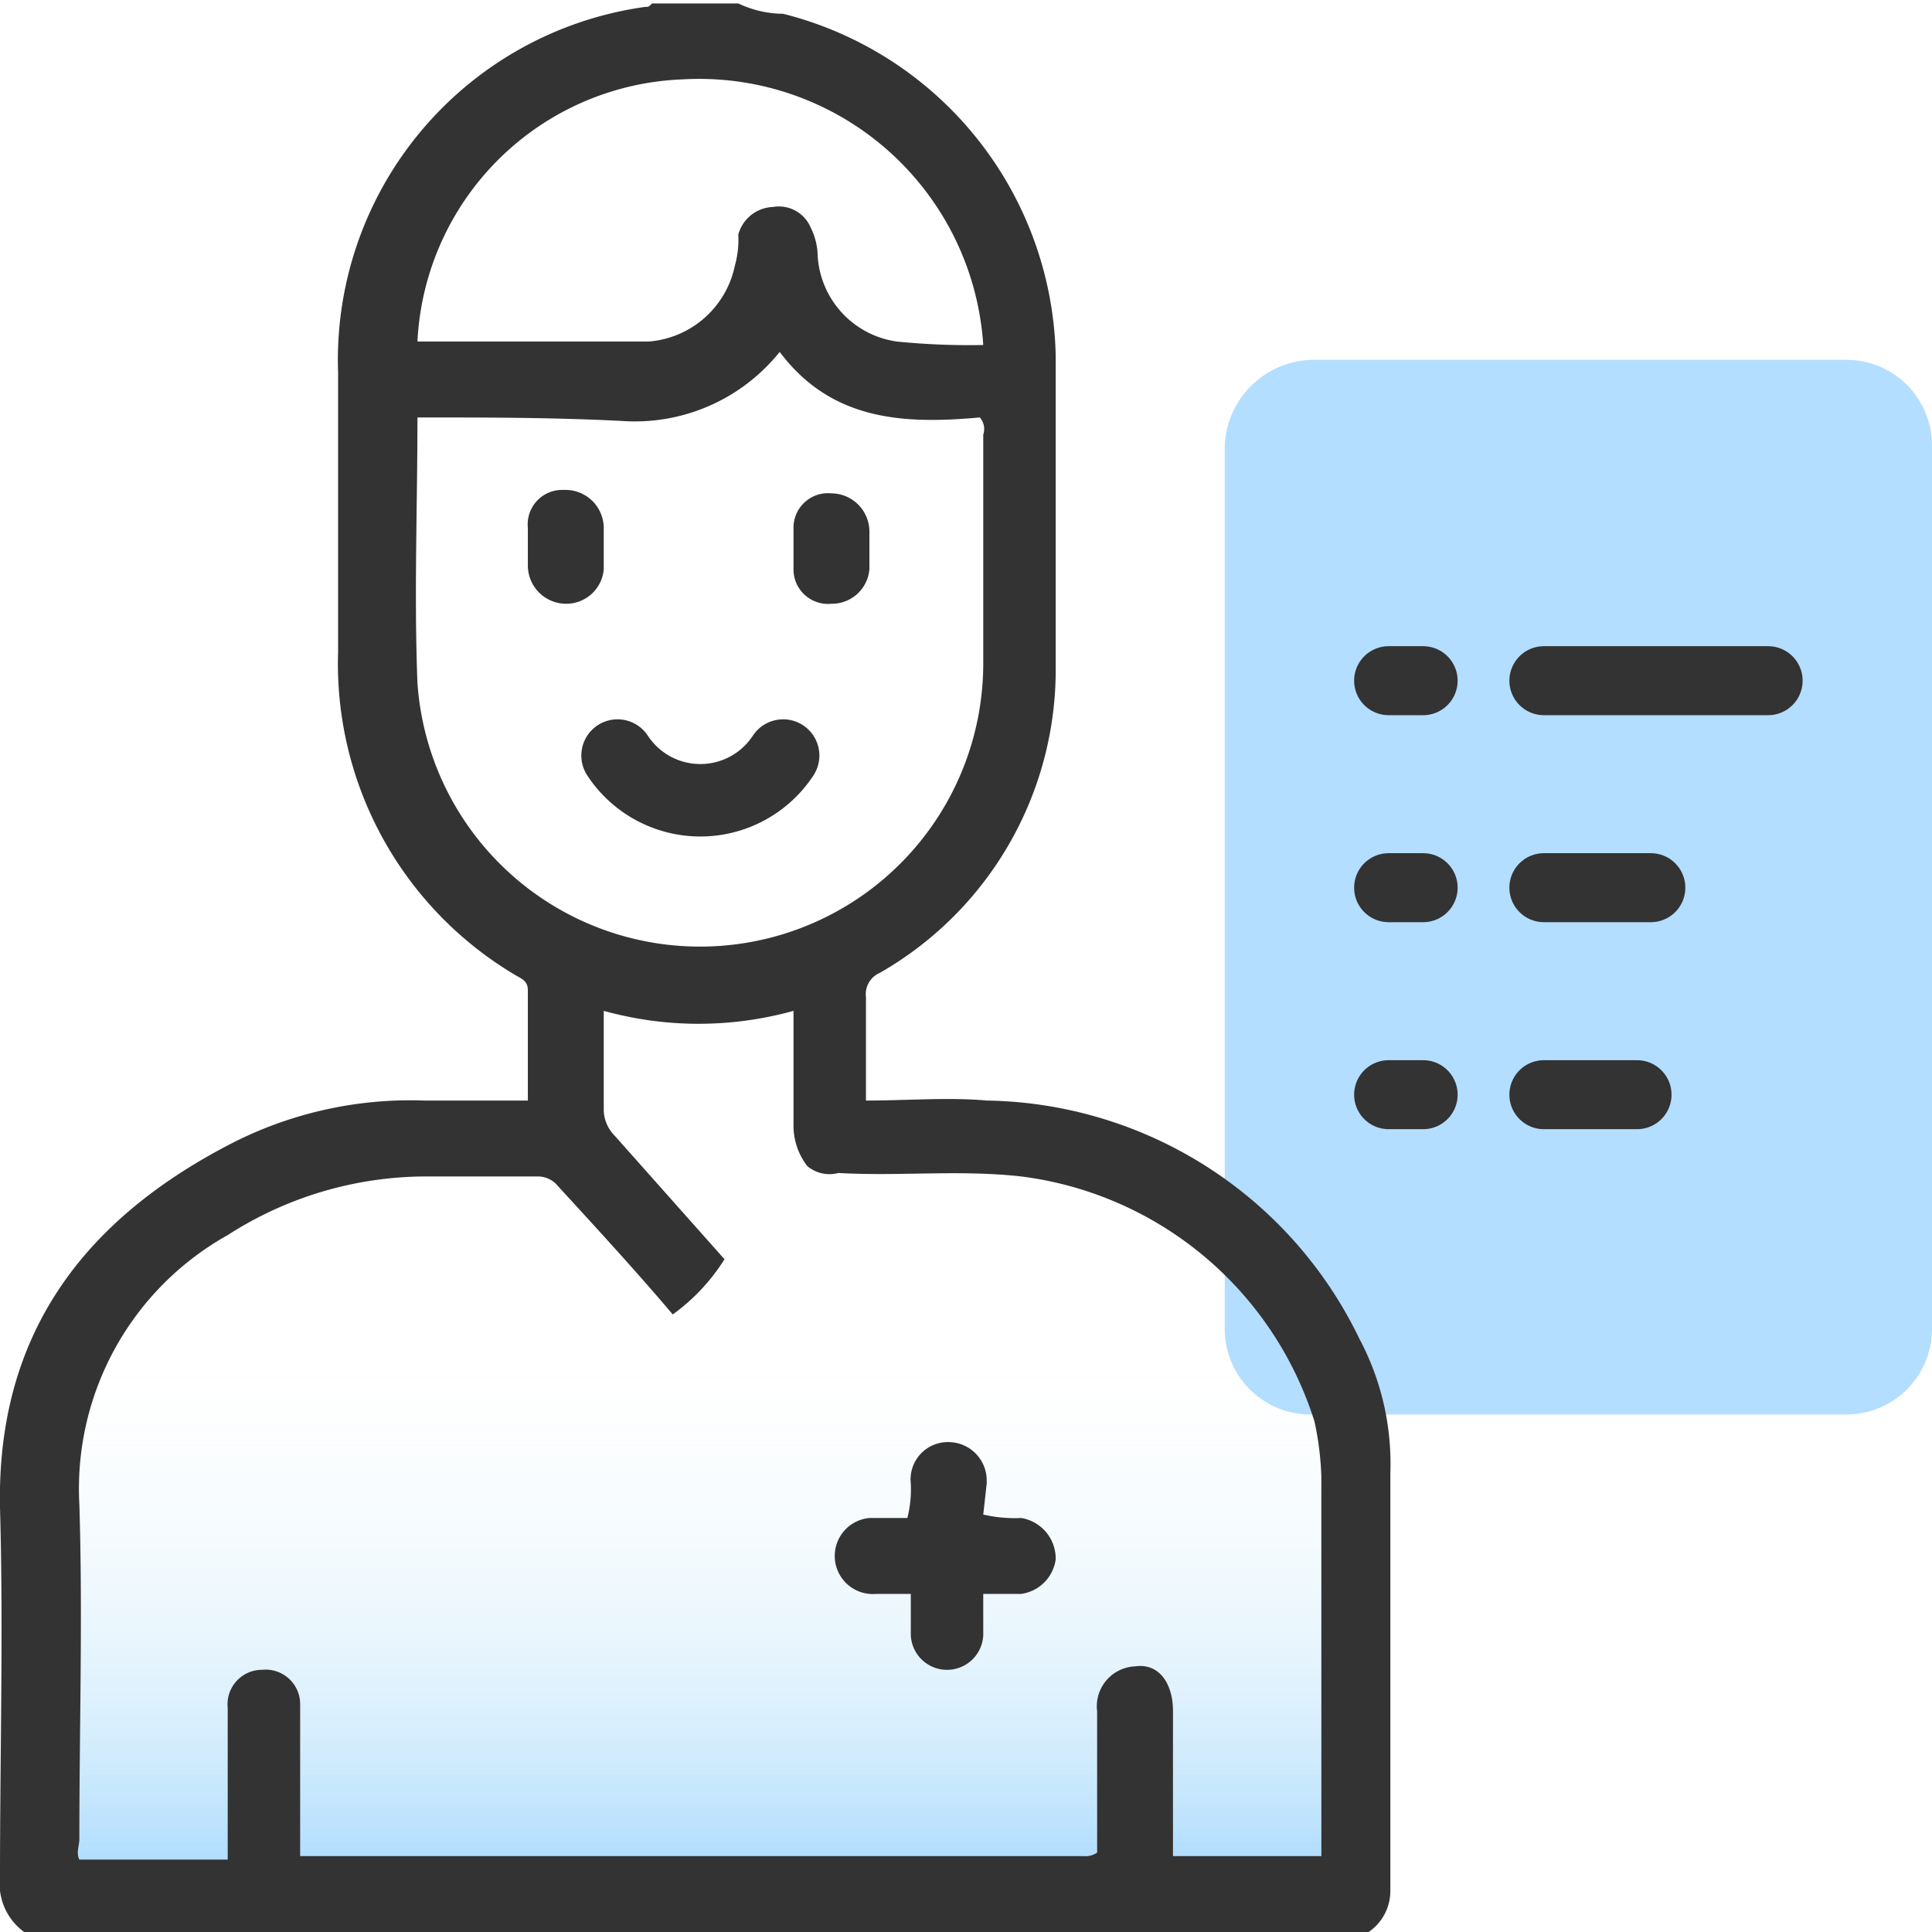
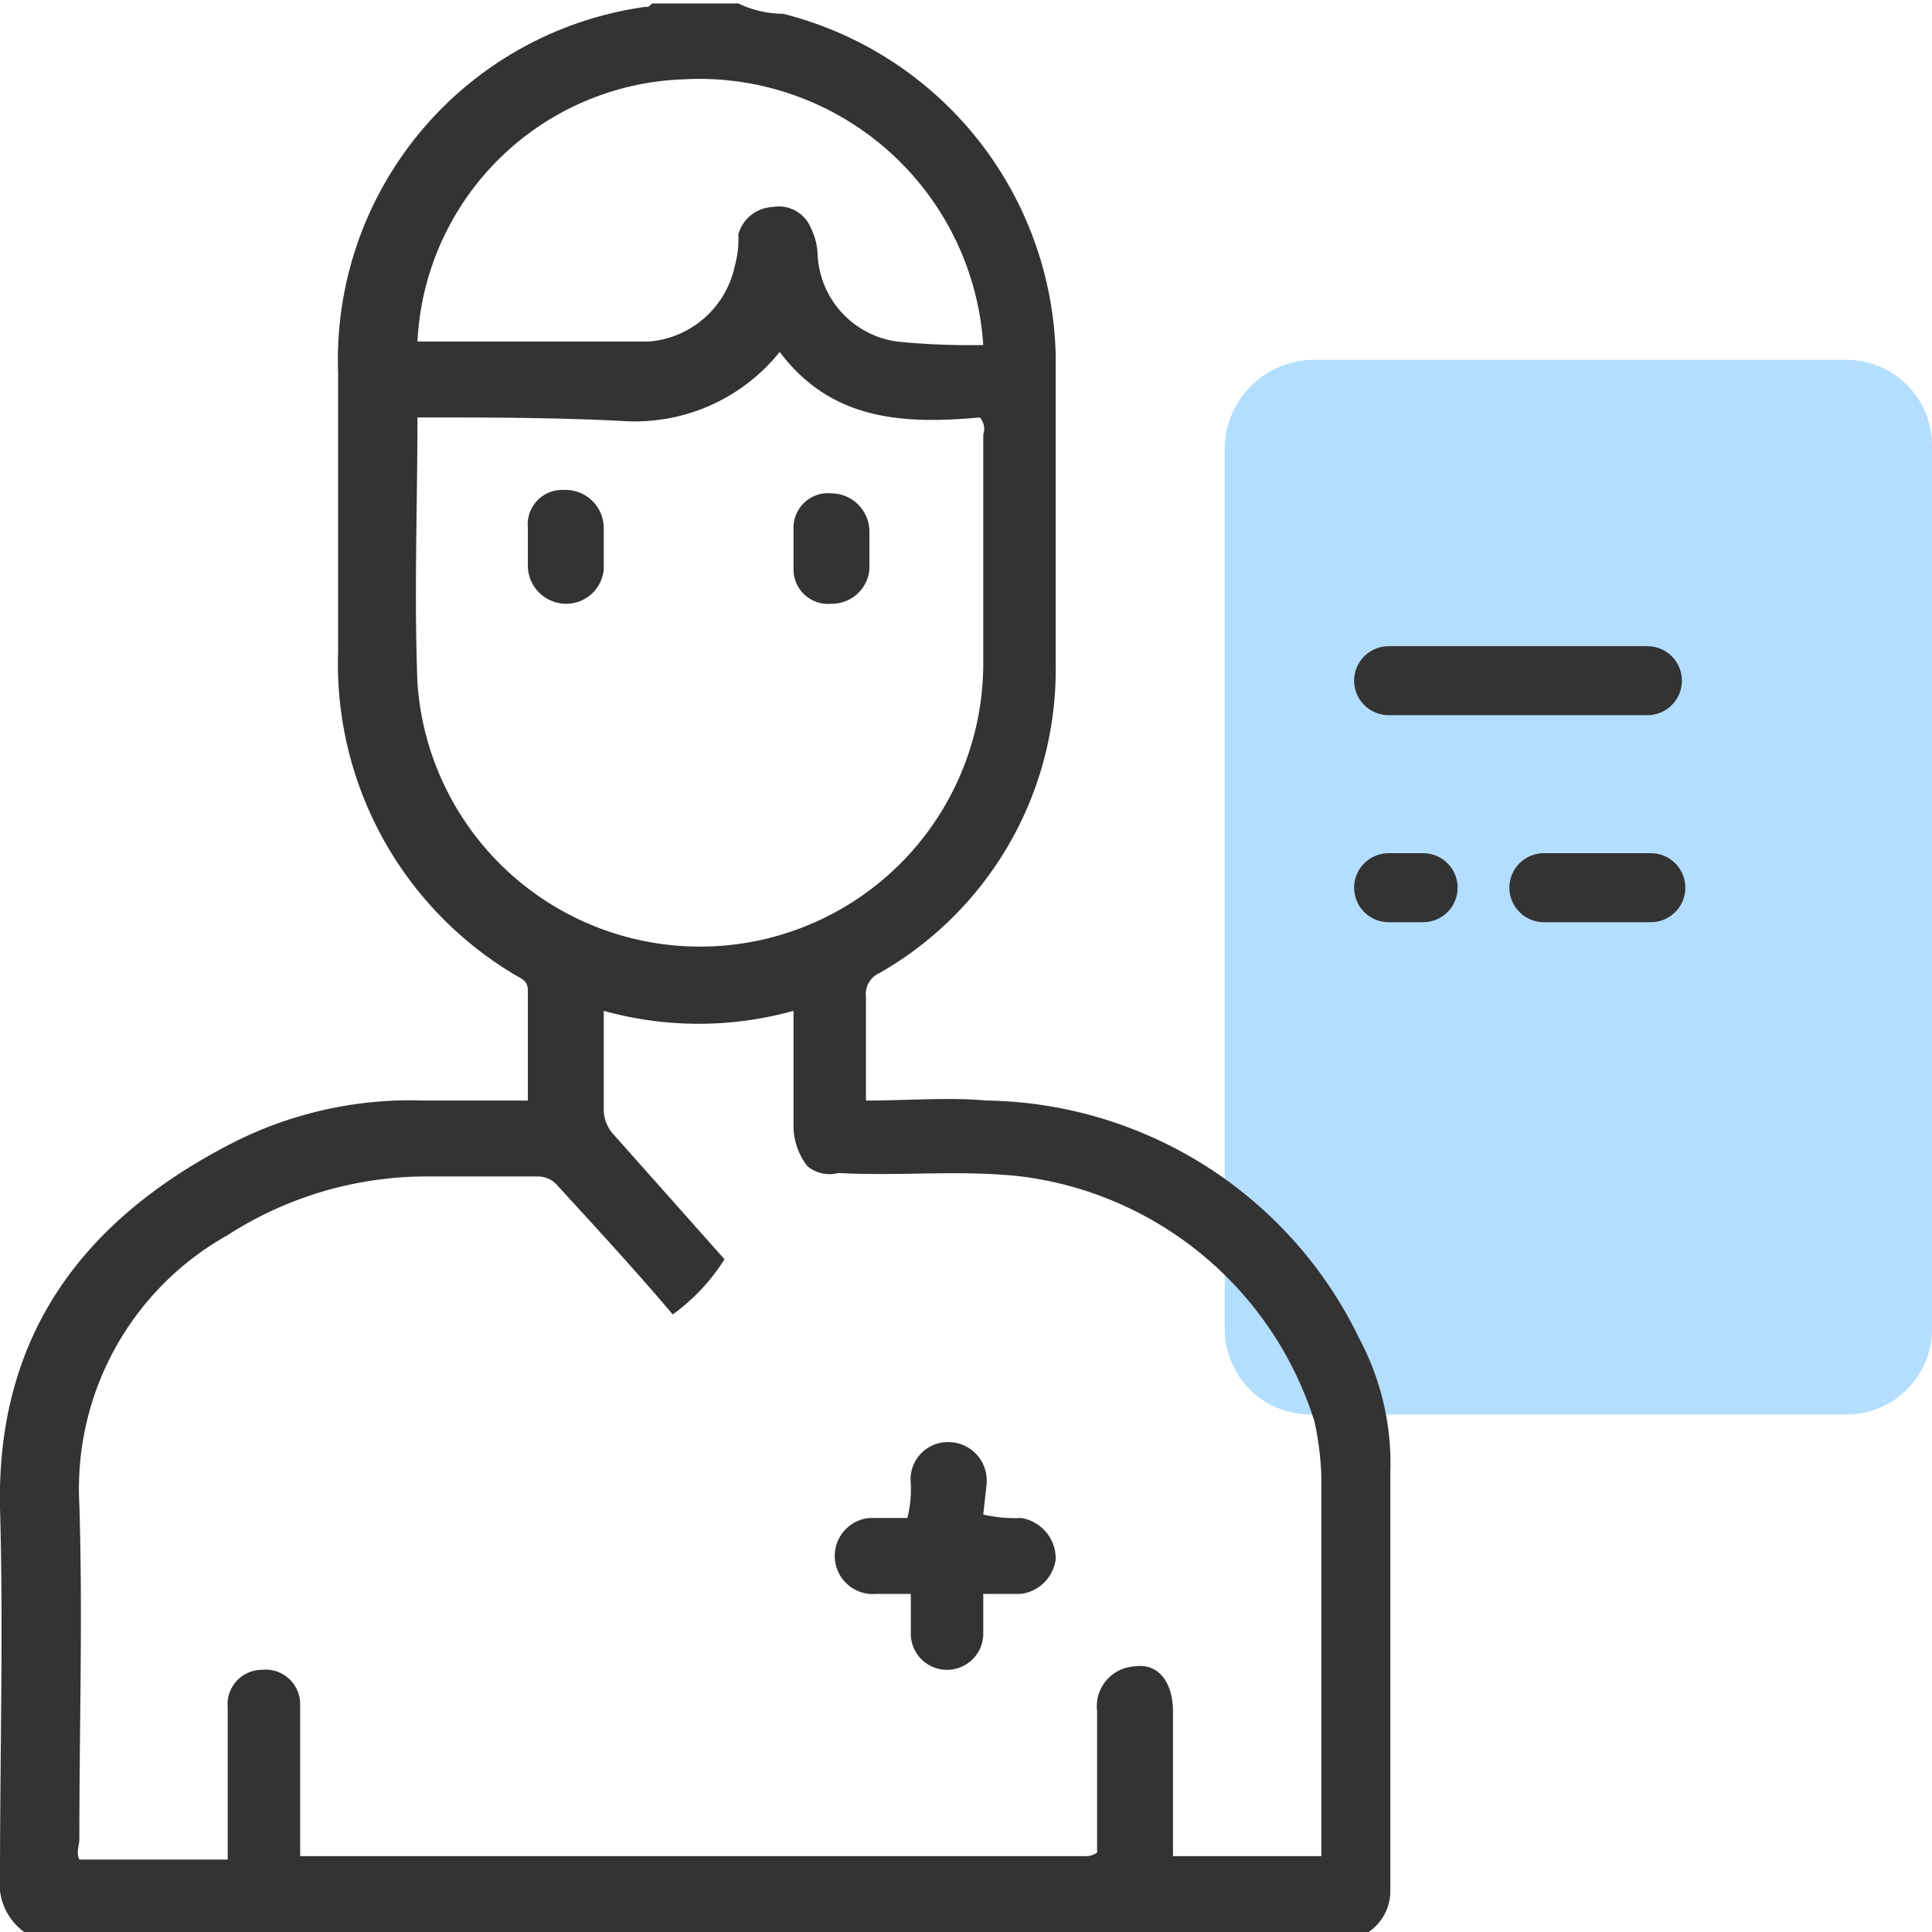
<svg xmlns="http://www.w3.org/2000/svg" id="design" viewBox="0 0 56 56">
  <defs>
    <style>.cls-1{fill:#b3deff;}.cls-2,.cls-5{fill:none;stroke:#333;stroke-linecap:round;}.cls-2{stroke-linejoin:round;stroke-width:2px;}.cls-3{fill:url(#linear-gradient);}.cls-4{fill:#333;}.cls-5{stroke-miterlimit:10;stroke-width:2.1px;}</style>
    <linearGradient id="linear-gradient" x1="19.95" y1="45.82" x2="19.95" y2="25.77" gradientTransform="translate(0 8)" gradientUnits="userSpaceOnUse">
      <stop offset="0" stop-color="#b2deff" />
      <stop offset="0.04" stop-color="#b5dffe" stop-opacity="0.91" />
      <stop offset="0.15" stop-color="#bbe2fc" stop-opacity="0.67" />
      <stop offset="0.26" stop-color="#c1e5fa" stop-opacity="0.47" />
      <stop offset="0.37" stop-color="#c6e7f9" stop-opacity="0.3" />
      <stop offset="0.48" stop-color="#c9e9f8" stop-opacity="0.17" />
      <stop offset="0.58" stop-color="#cceaf7" stop-opacity="0.08" />
      <stop offset="0.67" stop-color="#cdebf6" stop-opacity="0.02" />
      <stop offset="0.75" stop-color="#ceebf6" stop-opacity="0" />
    </linearGradient>
  </defs>
  <path class="cls-1" d="M38,10.43H53.5A2.48,2.48,0,0,1,56,12.89V38.53A2.48,2.48,0,0,1,53.54,41H38a2.48,2.48,0,0,1-2.5-2.46V12.93A2.6,2.6,0,0,1,38,10.43Z" />
-   <path class="cls-2" d="M40.25,19.73h1m3.5,0h6.5" />
-   <path class="cls-2" d="M40.25,31.73h1m3.5,0h2.7" />
+   <path class="cls-2" d="M40.25,19.73h1h6.5" />
  <path class="cls-2" d="M40.25,25.73h1m3.5,0h3.1" />
-   <path class="cls-3" d="M1.6,33.8l22.7.3a46.88,46.88,0,0,1,5.3.1,10.11,10.11,0,0,1,8.5,7.1,8.75,8.75,0,0,1,.2,1.6v11H34V49.7c0-.8-.4-1.3-1.1-1.3s-1.1.5-1.1,1.3v4.1a.6.6,0,0,1-.4.1H1.6ZM28.5,43.9V43a1.11,1.11,0,0,0-.9-1.2h-.1A1.08,1.08,0,0,0,26.4,43a3.4,3.4,0,0,1-.1,1h-.9a1.1,1.1,0,0,0-.2,2.2h1.2v1.2a1.16,1.16,0,0,0,1.1,1,1.09,1.09,0,0,0,1-1.1V46.2h1.1a1.19,1.19,0,0,0,1-1.2,1.17,1.17,0,0,0-1-1,4.48,4.48,0,0,0-1.1-.1Z" />
  <path class="cls-4" d="M.7,56A1.73,1.73,0,0,1,0,54.4c0-3.6.1-7.2,0-10.7-.1-5,2.4-8.3,6.6-10.5a11.37,11.37,0,0,1,5.7-1.3h3V28.7c0-.2-.1-.3-.3-.4a10.49,10.49,0,0,1-5.2-9.4V10.8A10.33,10.33,0,0,1,18.7.2c.1,0,.1,0,.2-.1h2.5a3.08,3.08,0,0,0,1.3.3,10.45,10.45,0,0,1,7.9,9.9v9a10.12,10.12,0,0,1-5.1,8.9.67.67,0,0,0-.4.7v3c1.2,0,2.4-.1,3.5,0a12.19,12.19,0,0,1,10.8,6.9,7.71,7.71,0,0,1,.9,3.9V54.8a1.44,1.44,0,0,1-.8,1.3H.7ZM23.4,33.8a1.92,1.92,0,0,1-.4-1.2V29.3a10.27,10.27,0,0,1-5.5,0v2.9a1.08,1.08,0,0,0,.3.7L21,36.5a5.72,5.72,0,0,1-1.5,1.6c-1.1-1.3-2.3-2.6-3.4-3.8a.76.76,0,0,0-.5-.2H12.4a10.64,10.64,0,0,0-5.8,1.7,8.42,8.42,0,0,0-4.3,7.8c.1,3.2,0,6.5,0,9.7,0,.2-.1.4,0,.6H6.6V49.5a1,1,0,0,1,1-1.1h0a1,1,0,0,1,1.1,1h0v4.4H31.4a.6.6,0,0,0,.4-.1V49.6a1.16,1.16,0,0,1,1.1-1.3c.7-.1,1.1.5,1.1,1.3v4.2h4.3v-11a8.75,8.75,0,0,0-.2-1.6,10.26,10.26,0,0,0-8.5-7.1c-1.8-.2-3.5,0-5.3-.1A1,1,0,0,1,23.4,33.8ZM12.1,12.1c0,2.6-.1,5.1,0,7.7a8.21,8.21,0,0,0,16.4-.6V12.6a.51.51,0,0,0-.1-.5c-2.2.2-4.3.1-5.8-1.9a5.38,5.38,0,0,1-4.6,2C16,12.1,14.1,12.1,12.1,12.1Zm0-2.2h6.7a2.77,2.77,0,0,0,2.5-2.2,2.77,2.77,0,0,0,.1-.9,1.08,1.08,0,0,1,1-.8,1,1,0,0,1,1.1.6,1.88,1.88,0,0,1,.2.8A2.67,2.67,0,0,0,26,9.9a20.9,20.9,0,0,0,2.5.1,8.25,8.25,0,0,0-8.7-7.7,8,8,0,0,0-7.7,7.6Z" />
  <path class="cls-4" d="M28.5,43.9a4.1,4.1,0,0,0,1.1.1,1.19,1.19,0,0,1,1,1.2,1.17,1.17,0,0,1-1,1H28.5v1.1a1.05,1.05,0,1,1-2.1.1V46.2h-1a1.1,1.1,0,1,1-.2-2.2h1.1a3.4,3.4,0,0,0,.1-1,1.08,1.08,0,0,1,1.1-1.2,1.11,1.11,0,0,1,1.1,1.1V43Z" />
  <path class="cls-4" d="M17.5,15.9v.6a1.09,1.09,0,0,1-1.1,1,1.11,1.11,0,0,1-1.1-1.1V15.3a1,1,0,0,1,1-1.1h.1a1.11,1.11,0,0,1,1.1,1.1h0v.6Z" />
  <path class="cls-4" d="M25.2,15.9v.6a1.09,1.09,0,0,1-1.1,1,1,1,0,0,1-1.1-1V15.3a1,1,0,0,1,1.1-1,1.11,1.11,0,0,1,1.1,1.1Z" />
-   <path class="cls-5" d="M17.9,21.9a2.87,2.87,0,0,0,4.8,0" />
</svg>